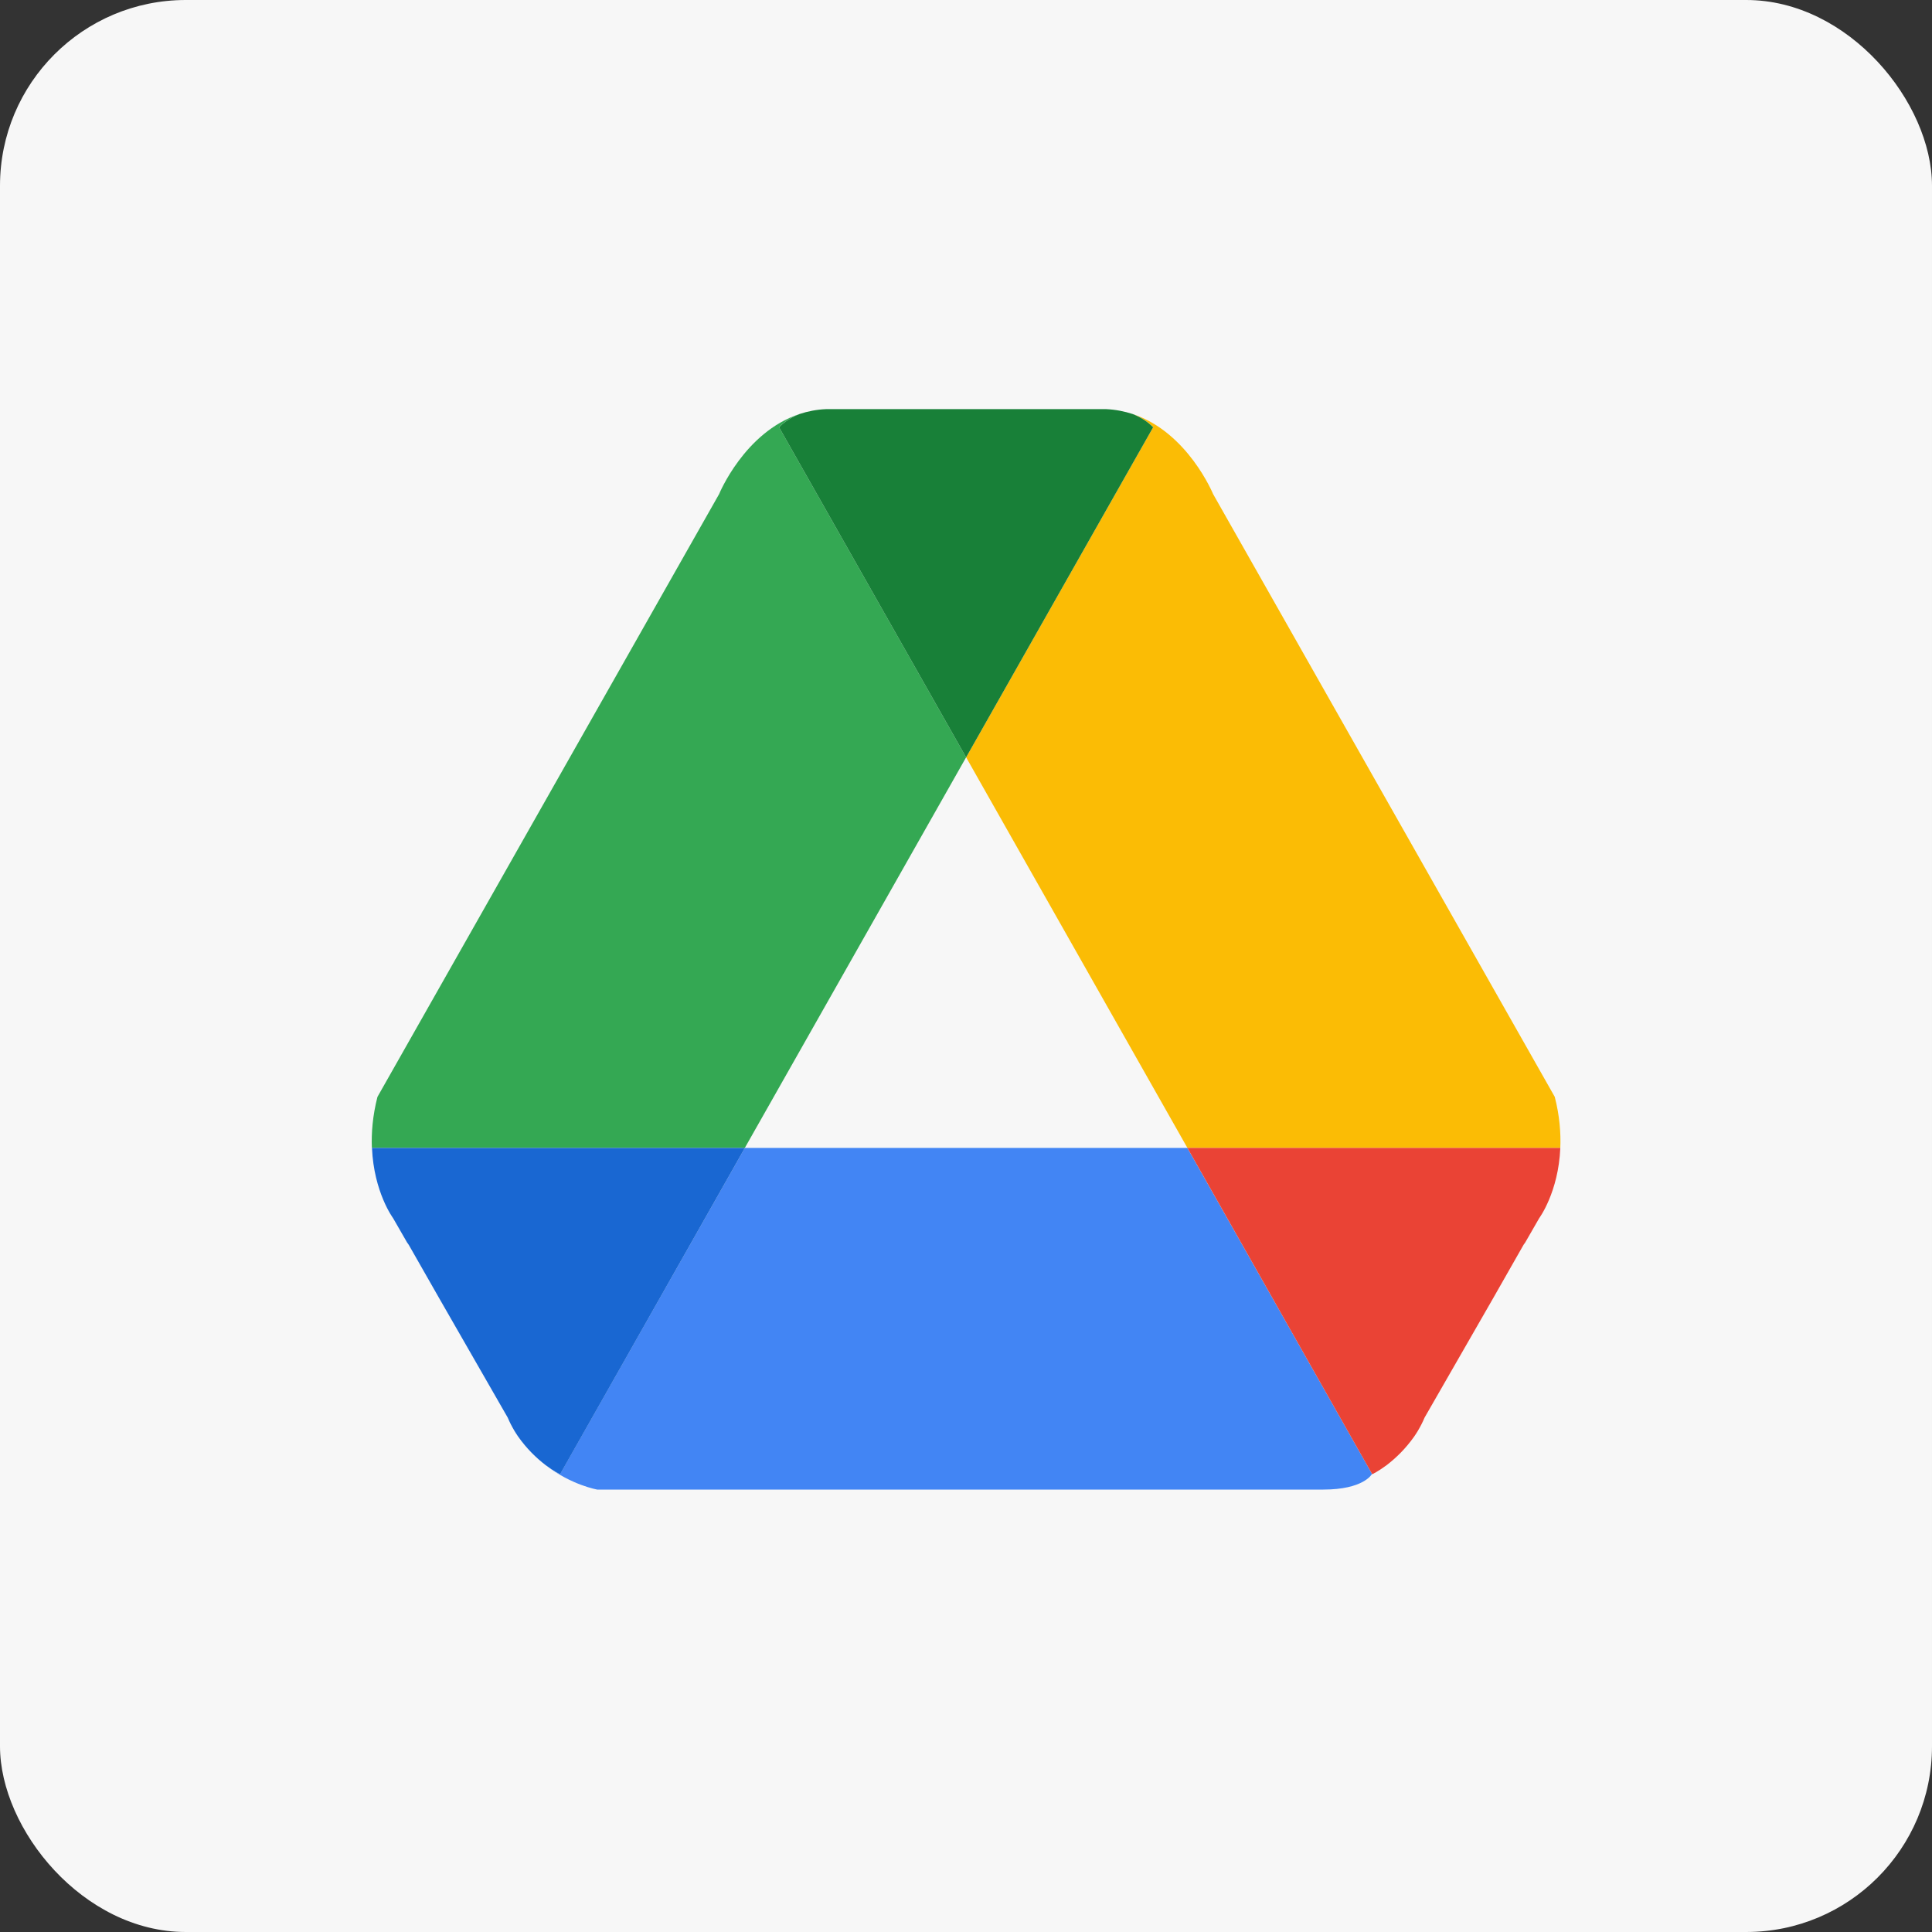
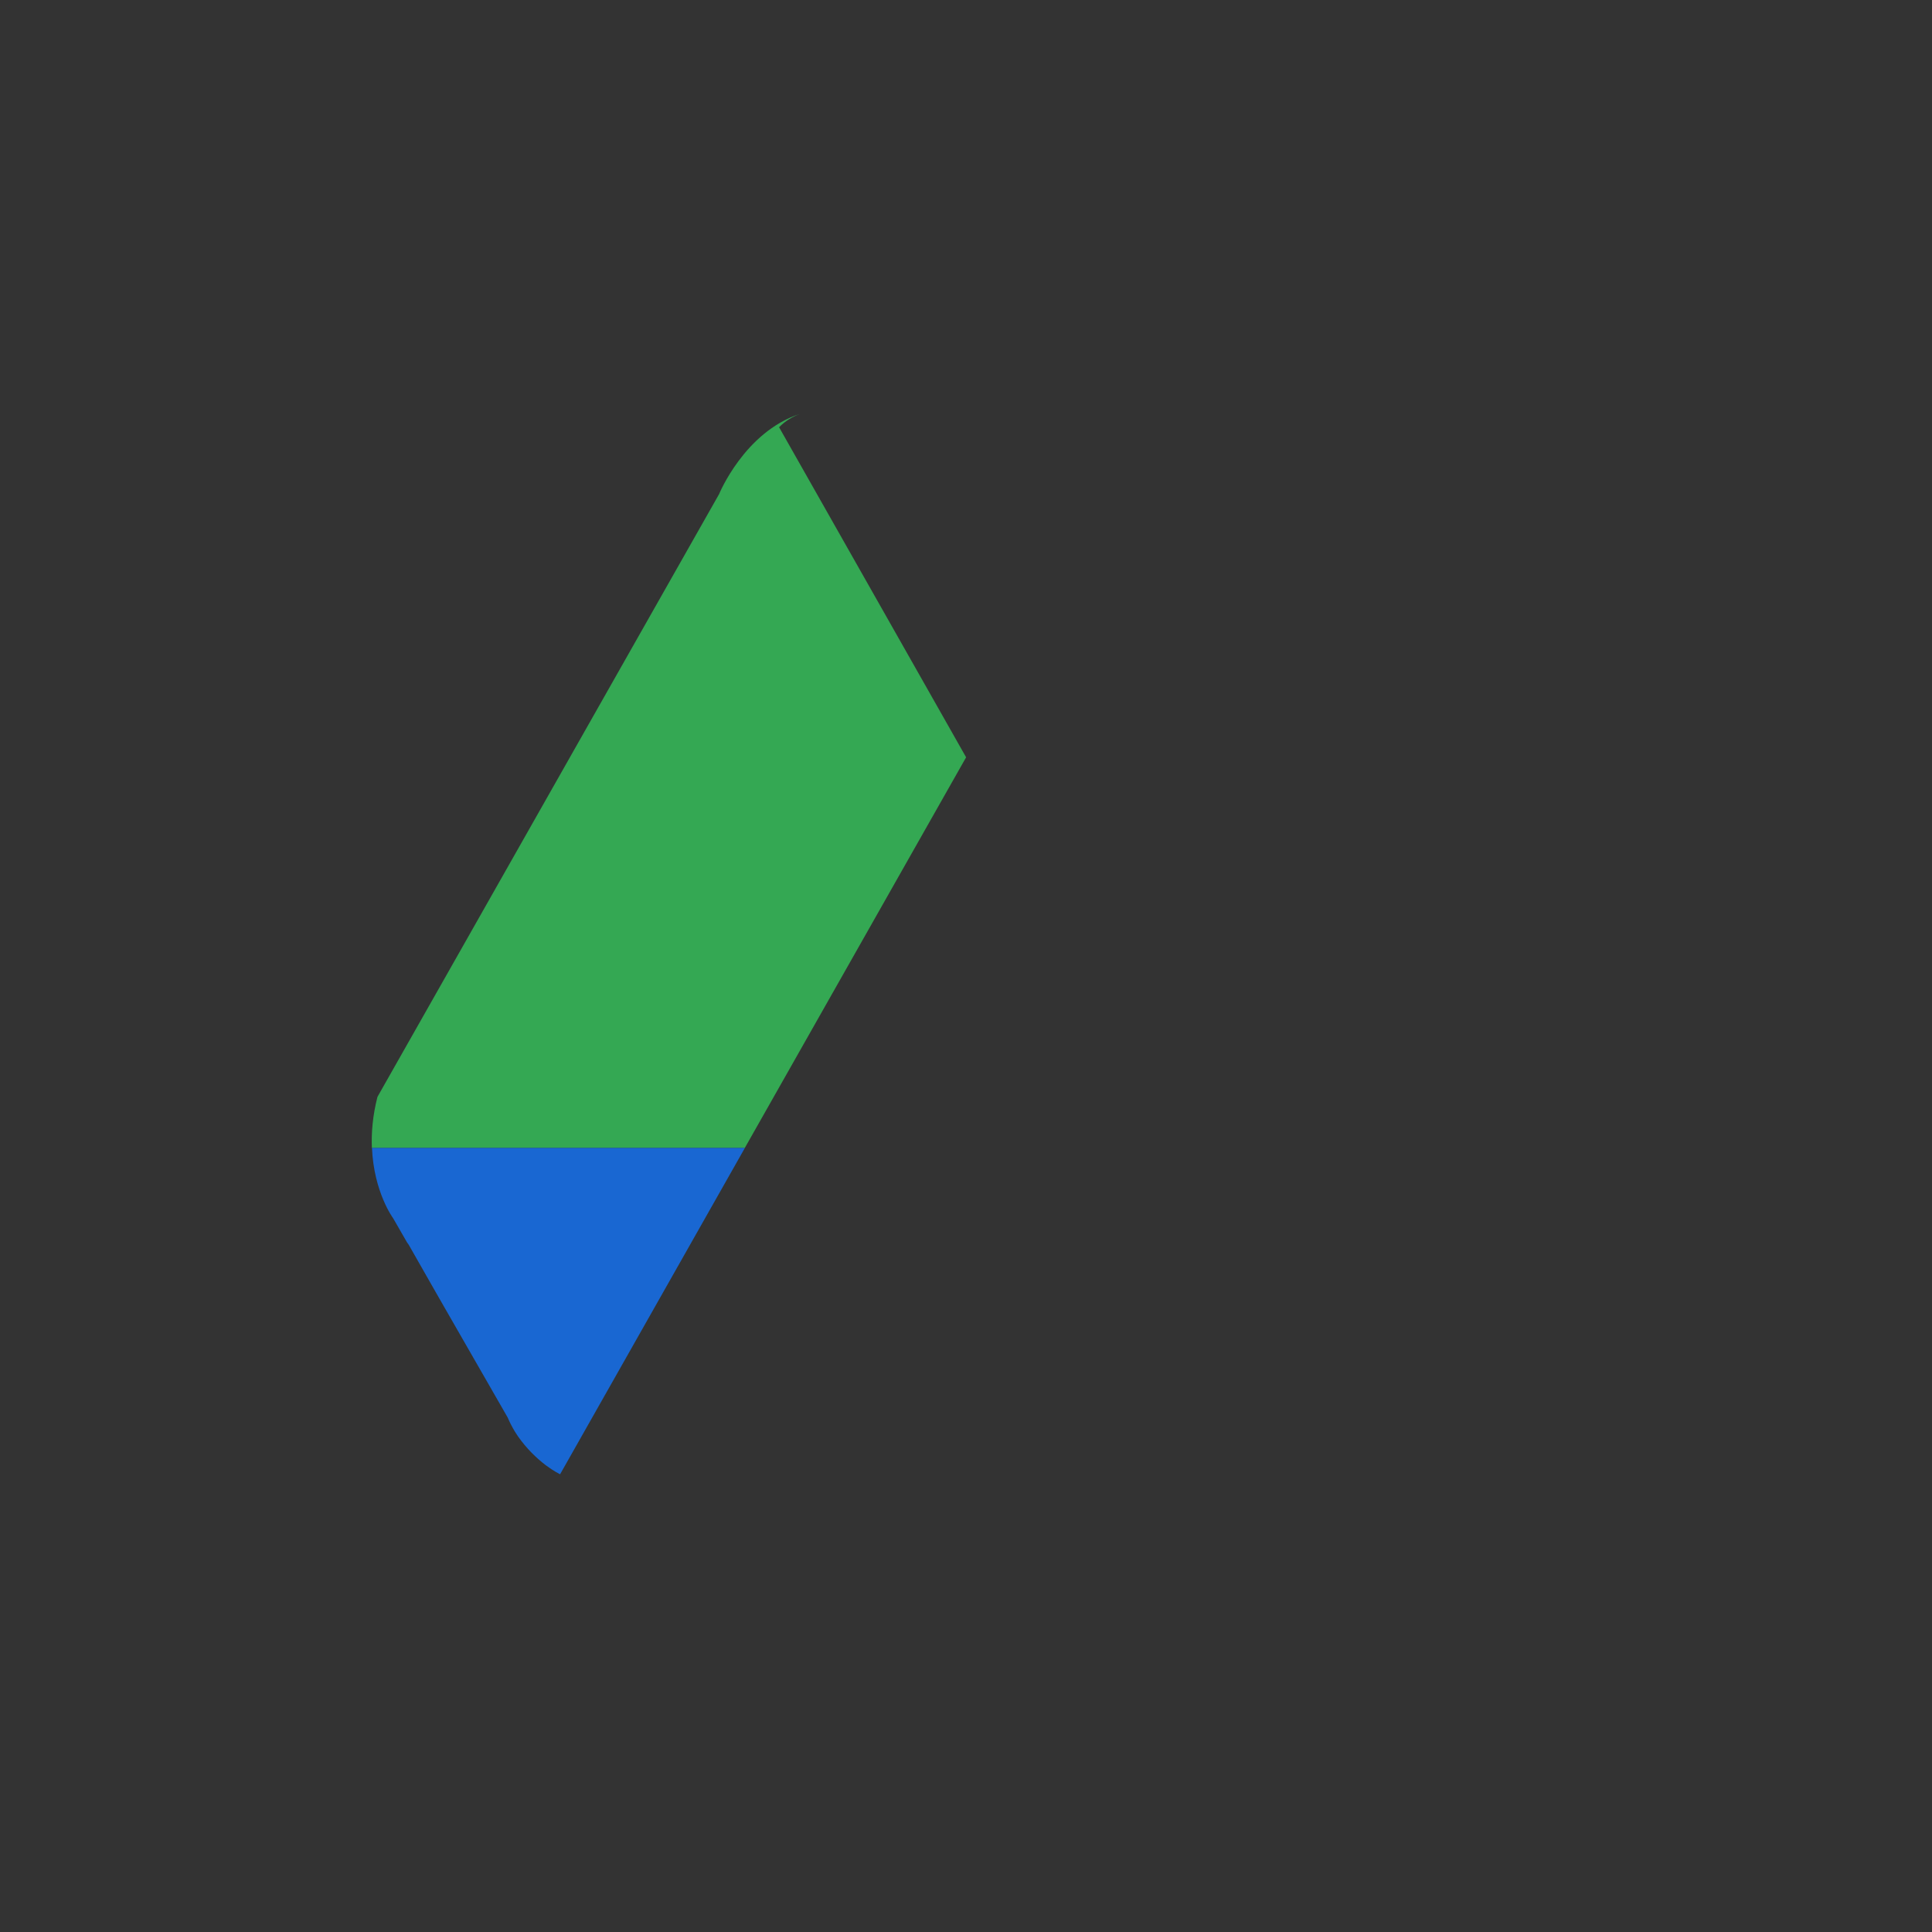
<svg xmlns="http://www.w3.org/2000/svg" width="52" height="52" viewBox="0 0 52 52" fill="none">
  <rect x="0" y="0" width="52" height="52" fill="#333333" stroke="none" />
-   <rect width="52" height="52" rx="5" fill="#F7F7F7" />
  <path d="M26.003 20.383L20.969 11.499C21.136 11.329 21.328 11.218 21.521 11.143C20.036 11.631 19.355 13.298 19.355 13.298L10.159 29.523C10.029 30.032 9.993 30.491 10.009 30.896H20.047L26.003 20.383Z" fill="#34A853" />
-   <path d="M26.003 20.383L31.959 30.896H41.996C42.013 30.491 41.977 30.032 41.847 29.523L32.651 13.298C32.651 13.298 31.968 11.631 30.485 11.143C30.676 11.218 30.87 11.329 31.037 11.499L26.003 20.383Z" fill="#FBBC05" />
-   <path d="M26.003 20.384L31.037 11.5C30.87 11.33 30.675 11.219 30.485 11.143C30.266 11.072 30.03 11.024 29.775 11.012H29.509H22.496H22.23C21.977 11.023 21.74 11.07 21.52 11.143C21.33 11.219 21.136 11.33 20.969 11.5L26.003 20.384Z" fill="#188038" />
-   <path d="M20.048 30.896L15.072 39.68C15.072 39.68 14.906 39.599 14.682 39.433C15.388 39.976 16.075 40.092 16.075 40.092H35.619C36.698 40.092 36.922 39.68 36.922 39.68C36.926 39.678 36.928 39.676 36.931 39.674L31.958 30.896H20.048Z" fill="#4285F4" />
  <path d="M20.049 30.896H10.012C10.062 32.09 10.58 32.787 10.58 32.787L10.957 33.442C10.984 33.48 11 33.502 11 33.502L11.822 34.944L13.665 38.154C13.719 38.284 13.782 38.403 13.849 38.516C13.874 38.554 13.897 38.596 13.924 38.633C13.931 38.644 13.939 38.655 13.946 38.666C14.174 38.988 14.429 39.237 14.684 39.433C14.909 39.601 15.075 39.68 15.075 39.68L20.049 30.896Z" fill="#1967D2" />
-   <path d="M31.959 30.896H41.996C41.946 32.09 41.428 32.787 41.428 32.787L41.051 33.442C41.024 33.48 41.008 33.502 41.008 33.502L40.187 34.944L38.343 38.154C38.289 38.284 38.226 38.403 38.159 38.516C38.134 38.554 38.111 38.596 38.084 38.633C38.077 38.644 38.069 38.655 38.062 38.666C37.834 38.988 37.579 39.237 37.324 39.433C37.099 39.601 36.934 39.68 36.934 39.68L31.959 30.896Z" fill="#EA4335" />
</svg>